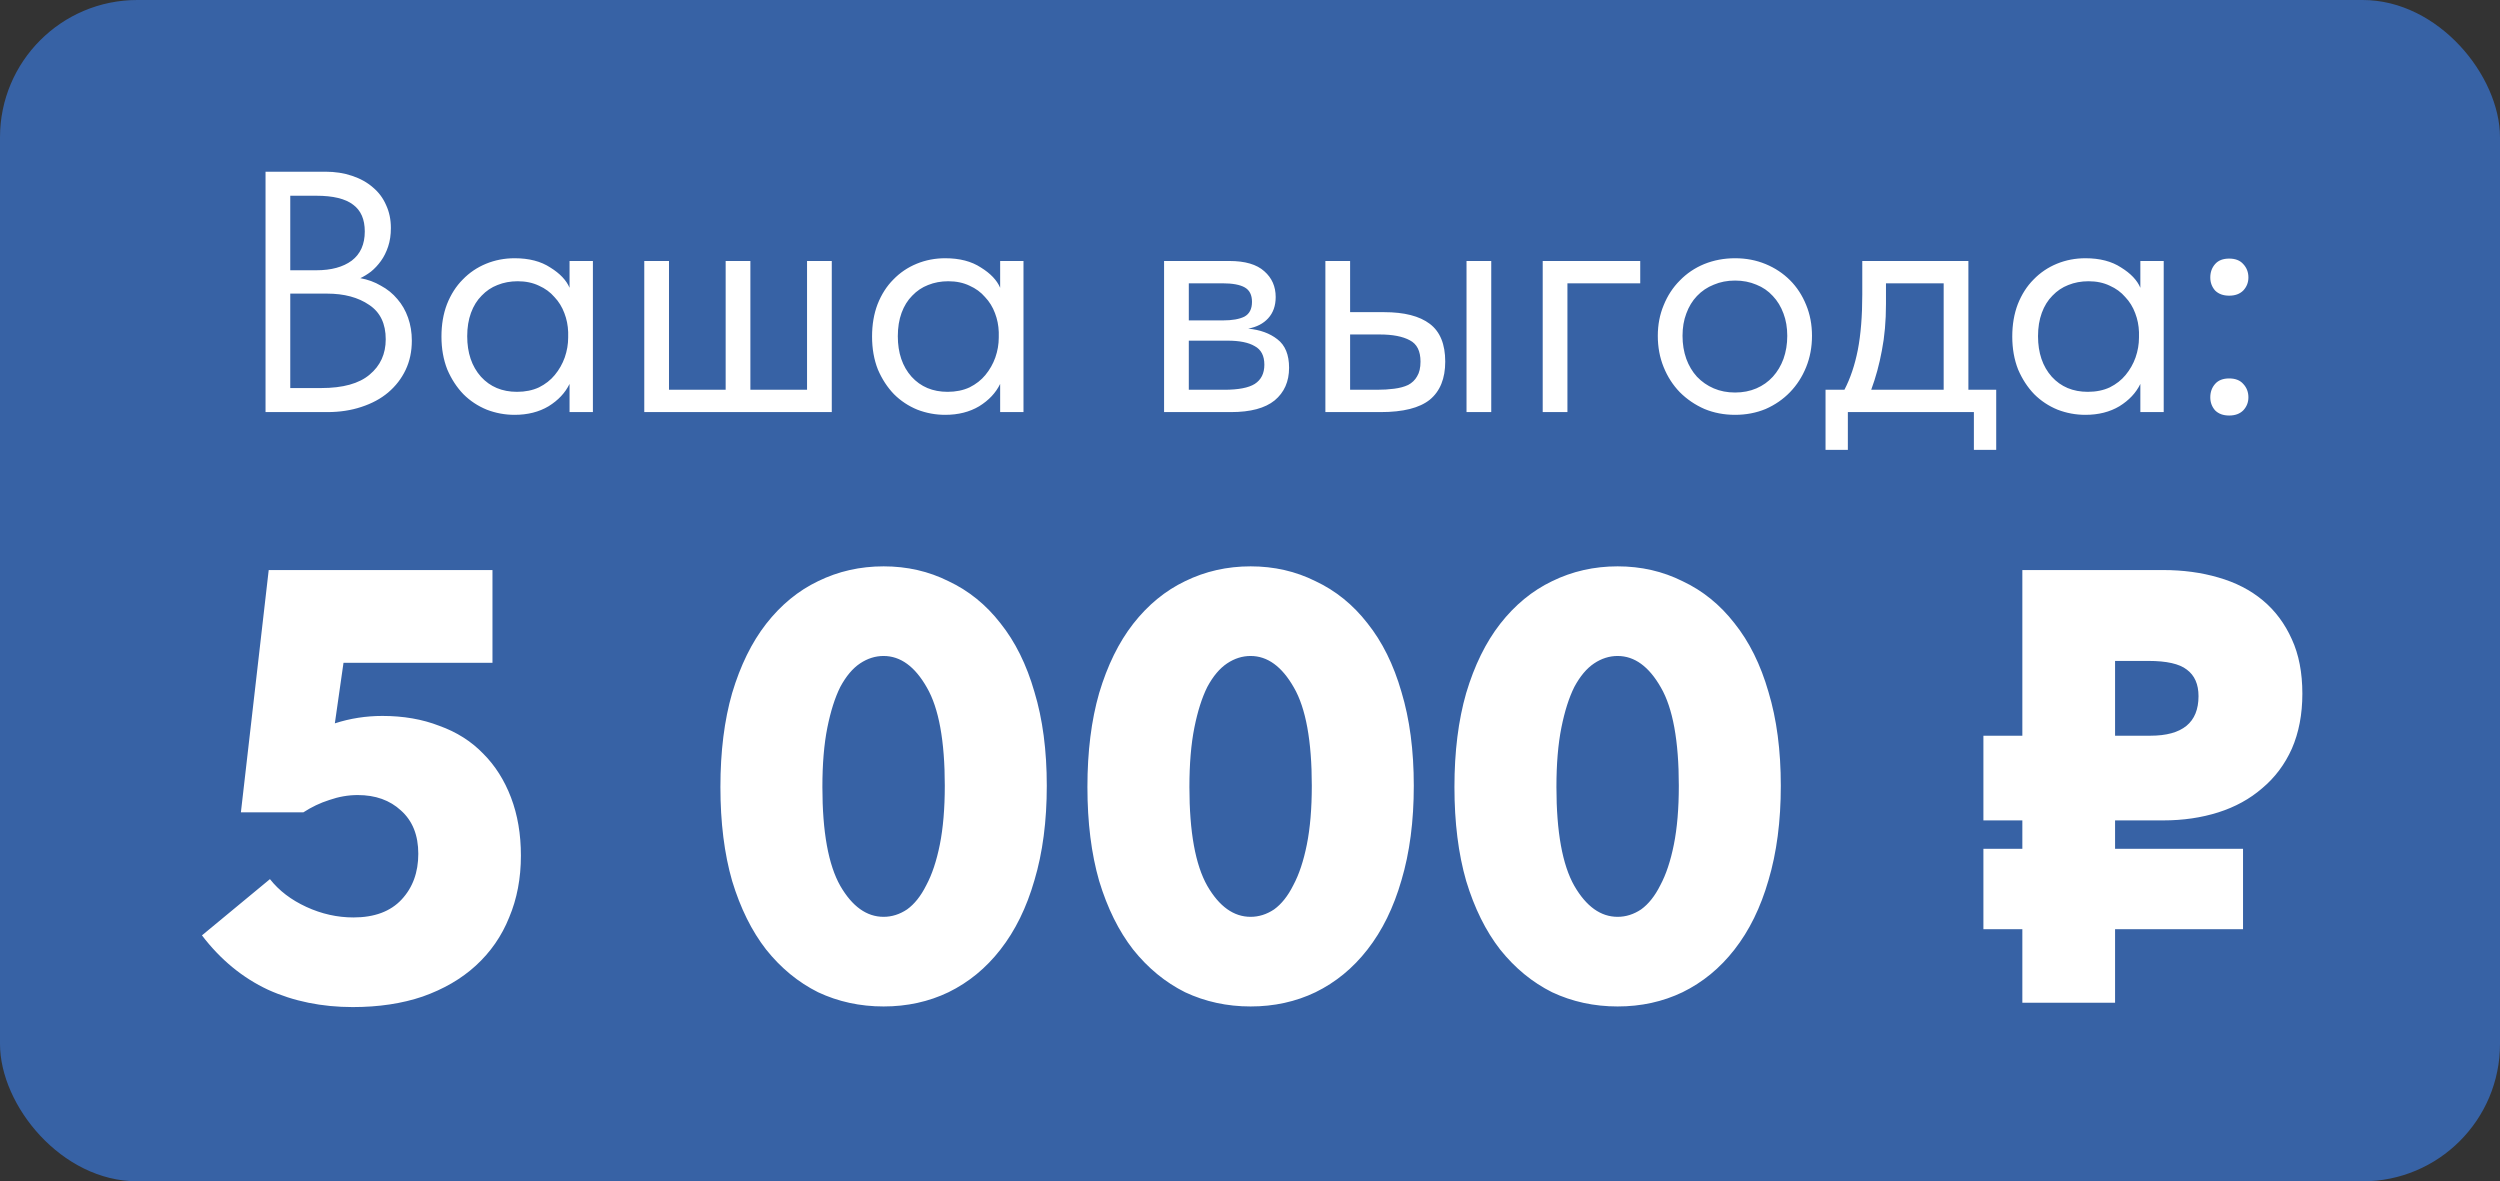
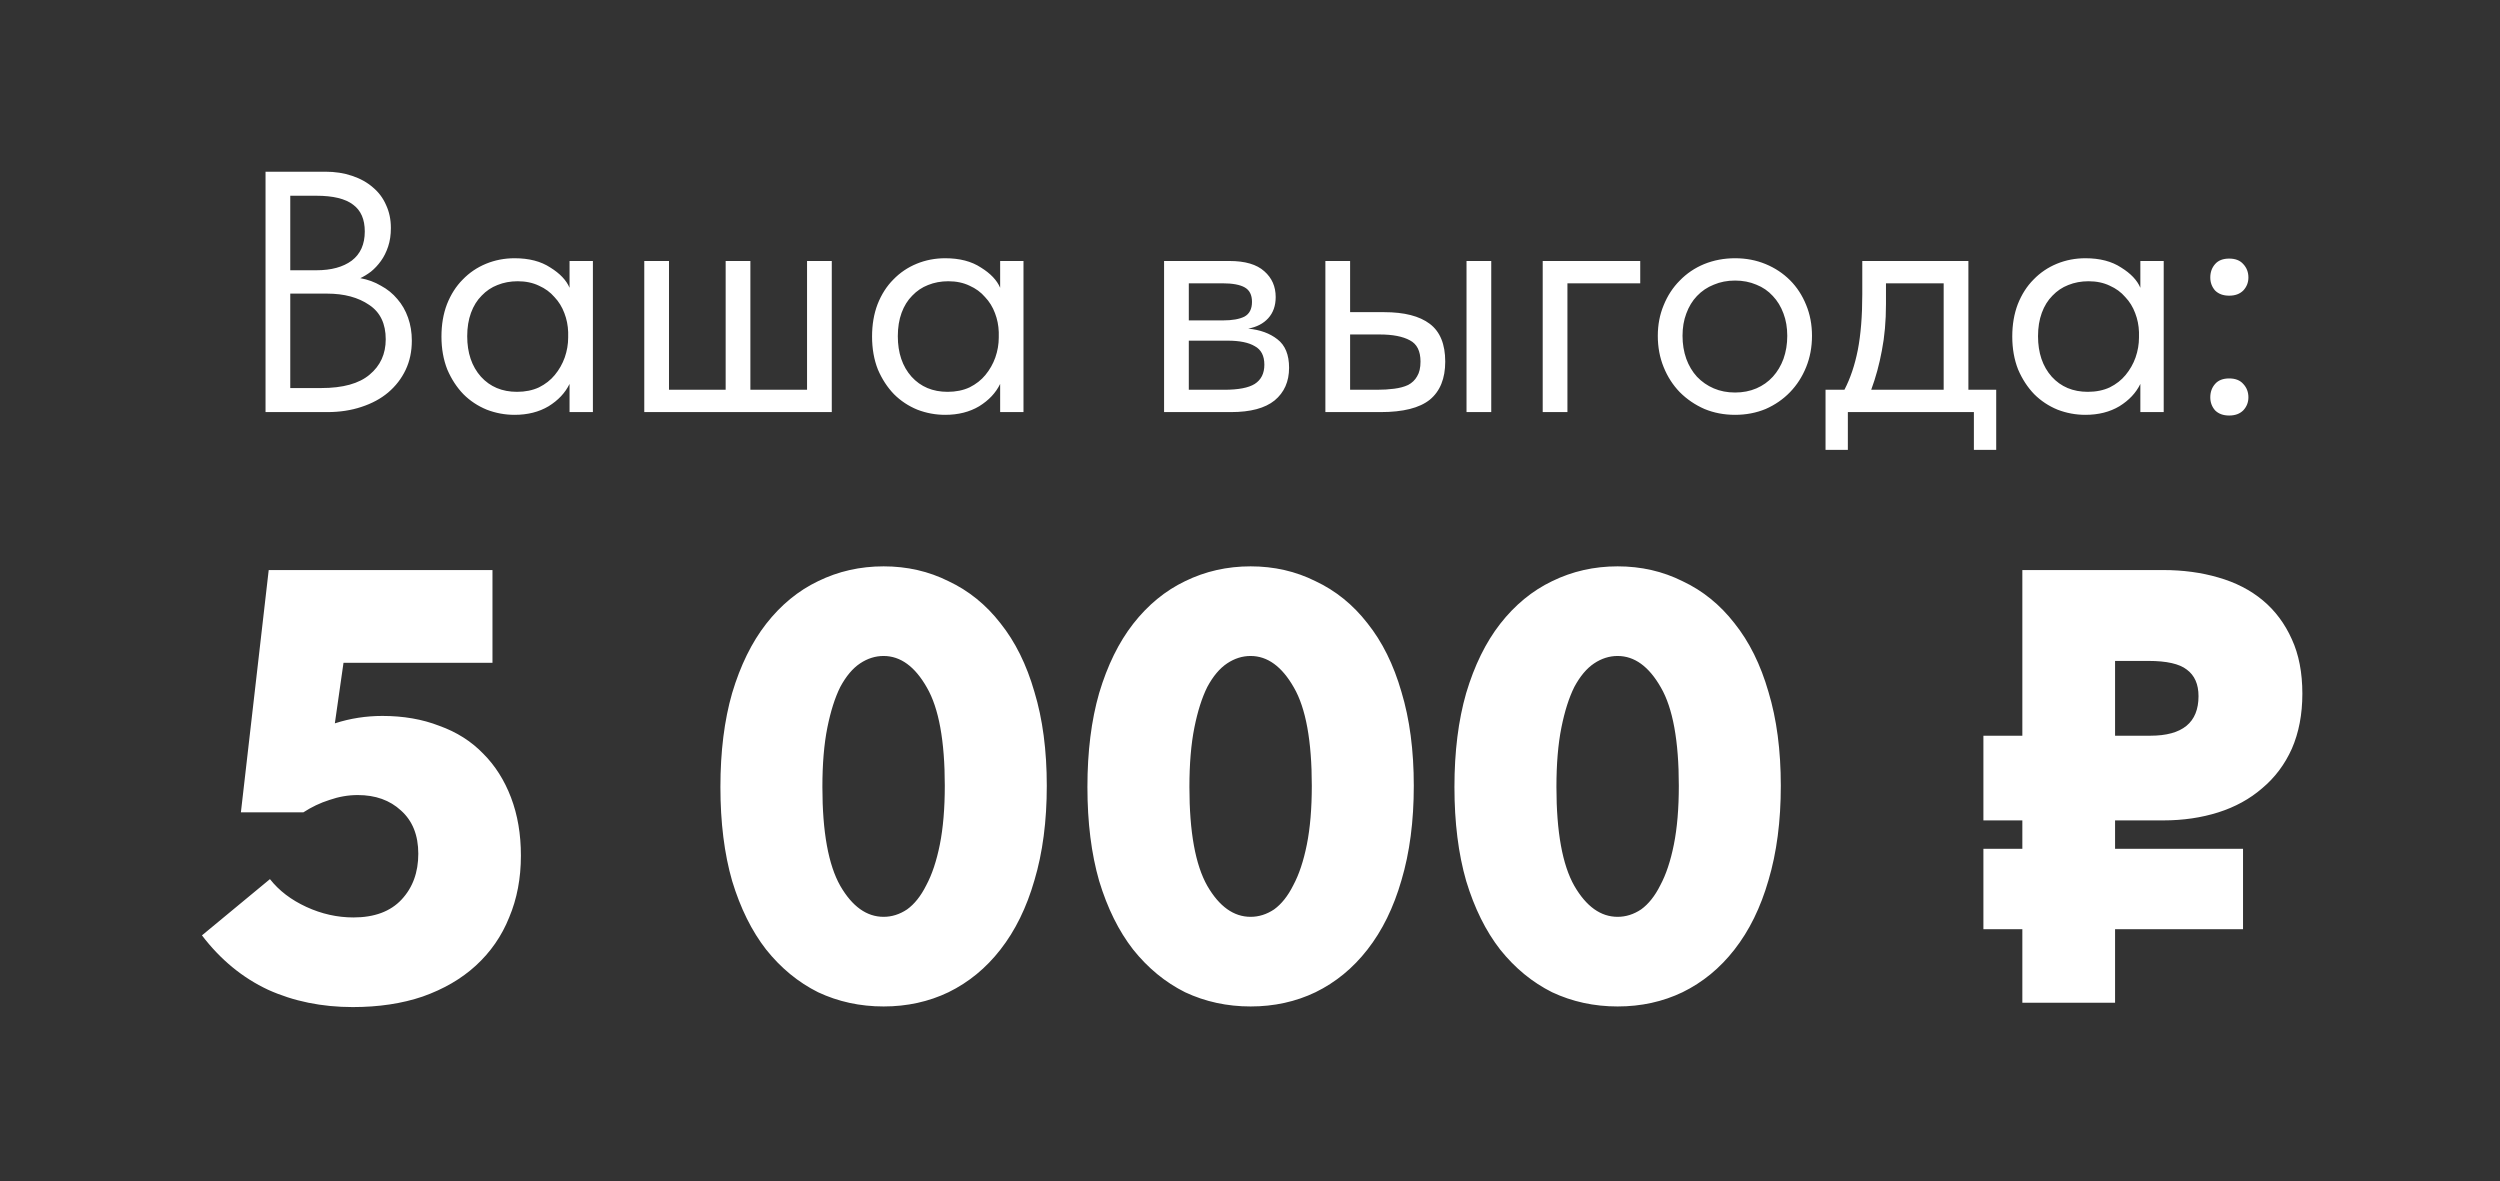
<svg xmlns="http://www.w3.org/2000/svg" width="182" height="86" viewBox="0 0 182 86" fill="none">
  <rect x="0" y="0" width="182" height="86" fill="#333333" stroke="none" />
-   <rect width="182" height="86" rx="10" fill="#3762A5" />
  <path d="M19.331 12.5H23.681C24.398 12.5 25.048 12.6 25.631 12.8C26.231 13 26.74 13.283 27.156 13.65C27.573 14 27.89 14.425 28.106 14.925C28.34 15.425 28.456 15.983 28.456 16.6C28.456 17.1 28.39 17.55 28.256 17.95C28.123 18.35 27.948 18.7 27.731 19C27.515 19.3 27.273 19.558 27.006 19.775C26.74 19.975 26.481 20.133 26.231 20.25C26.781 20.35 27.281 20.533 27.731 20.8C28.198 21.05 28.598 21.375 28.931 21.775C29.265 22.158 29.523 22.608 29.706 23.125C29.89 23.642 29.981 24.2 29.981 24.8C29.981 25.583 29.831 26.292 29.531 26.925C29.231 27.558 28.806 28.108 28.256 28.575C27.723 29.025 27.073 29.375 26.306 29.625C25.556 29.875 24.731 30 23.831 30H19.331V12.5ZM21.131 21.375V28.25H23.381C24.965 28.25 26.14 27.925 26.906 27.275C27.69 26.625 28.081 25.767 28.081 24.7C28.081 23.567 27.681 22.733 26.881 22.2C26.081 21.65 25.056 21.375 23.806 21.375H21.131ZM21.131 14.25V19.675H23.031C24.115 19.675 24.973 19.442 25.606 18.975C26.24 18.492 26.556 17.783 26.556 16.85C26.556 15.967 26.273 15.317 25.706 14.9C25.14 14.467 24.248 14.25 23.031 14.25H21.131ZM37.463 30.2C36.763 30.2 36.088 30.075 35.438 29.825C34.788 29.558 34.221 29.183 33.738 28.7C33.255 28.2 32.863 27.6 32.563 26.9C32.28 26.183 32.138 25.383 32.138 24.5C32.138 23.633 32.271 22.85 32.538 22.15C32.821 21.433 33.205 20.833 33.688 20.35C34.171 19.85 34.738 19.467 35.388 19.2C36.038 18.933 36.73 18.8 37.463 18.8C38.513 18.8 39.38 19.025 40.063 19.475C40.763 19.908 41.23 20.4 41.463 20.95V19H43.163V30H41.463V27.95C41.146 28.6 40.638 29.142 39.938 29.575C39.238 29.992 38.413 30.2 37.463 30.2ZM37.638 28.525C38.238 28.525 38.771 28.417 39.238 28.2C39.705 27.967 40.088 27.667 40.388 27.3C40.705 26.917 40.946 26.492 41.113 26.025C41.28 25.542 41.363 25.058 41.363 24.575V24.175C41.346 23.692 41.255 23.233 41.088 22.8C40.921 22.35 40.68 21.958 40.363 21.625C40.063 21.275 39.688 21 39.238 20.8C38.788 20.583 38.271 20.475 37.688 20.475C37.155 20.475 36.663 20.567 36.213 20.75C35.78 20.917 35.396 21.175 35.063 21.525C34.73 21.858 34.471 22.275 34.288 22.775C34.105 23.275 34.013 23.842 34.013 24.475C34.013 25.692 34.346 26.675 35.013 27.425C35.68 28.158 36.555 28.525 37.638 28.525ZM58.753 19H60.553V30H46.903V19H48.703V28.375H52.828V19H54.628V28.375H58.753V19ZM68.811 30.2C68.111 30.2 67.436 30.075 66.785 29.825C66.135 29.558 65.569 29.183 65.085 28.7C64.602 28.2 64.21 27.6 63.91 26.9C63.627 26.183 63.486 25.383 63.486 24.5C63.486 23.633 63.619 22.85 63.886 22.15C64.169 21.433 64.552 20.833 65.035 20.35C65.519 19.85 66.085 19.467 66.736 19.2C67.385 18.933 68.077 18.8 68.811 18.8C69.861 18.8 70.727 19.025 71.41 19.475C72.111 19.908 72.577 20.4 72.811 20.95V19H74.51V30H72.811V27.95C72.494 28.6 71.986 29.142 71.285 29.575C70.585 29.992 69.76 30.2 68.811 30.2ZM68.986 28.525C69.585 28.525 70.119 28.417 70.585 28.2C71.052 27.967 71.436 27.667 71.736 27.3C72.052 26.917 72.294 26.492 72.46 26.025C72.627 25.542 72.71 25.058 72.71 24.575V24.175C72.694 23.692 72.602 23.233 72.436 22.8C72.269 22.35 72.027 21.958 71.71 21.625C71.41 21.275 71.035 21 70.585 20.8C70.135 20.583 69.619 20.475 69.035 20.475C68.502 20.475 68.01 20.567 67.561 20.75C67.127 20.917 66.744 21.175 66.41 21.525C66.077 21.858 65.819 22.275 65.635 22.775C65.452 23.275 65.361 23.842 65.361 24.475C65.361 25.692 65.694 26.675 66.361 27.425C67.027 28.158 67.902 28.525 68.986 28.525ZM84.745 19H89.495C90.645 19 91.495 19.25 92.045 19.75C92.595 20.233 92.87 20.858 92.87 21.625C92.87 22.258 92.687 22.775 92.32 23.175C91.97 23.558 91.487 23.808 90.87 23.925C91.737 24.008 92.445 24.267 92.995 24.7C93.562 25.133 93.845 25.825 93.845 26.775C93.845 27.775 93.495 28.567 92.795 29.15C92.095 29.717 91.037 30 89.62 30H84.745V19ZM86.545 24.8V28.375H89.12C90.153 28.375 90.895 28.233 91.345 27.95C91.812 27.65 92.045 27.183 92.045 26.55C92.045 25.9 91.812 25.45 91.345 25.2C90.895 24.933 90.237 24.8 89.37 24.8H86.545ZM86.545 20.625V23.325H89.045C89.712 23.325 90.228 23.233 90.595 23.05C90.962 22.85 91.145 22.492 91.145 21.975C91.145 21.475 90.97 21.125 90.62 20.925C90.27 20.725 89.728 20.625 88.995 20.625H86.545ZM100.763 22.725C102.23 22.725 103.338 23.008 104.088 23.575C104.838 24.142 105.213 25.058 105.213 26.325C105.213 27.558 104.838 28.483 104.088 29.1C103.338 29.7 102.147 30 100.513 30H96.488V19H98.288V22.725H100.763ZM106.763 19H108.563V30H106.763V19ZM100.238 28.375C100.688 28.375 101.105 28.35 101.488 28.3C101.888 28.25 102.23 28.158 102.513 28.025C102.797 27.875 103.013 27.667 103.163 27.4C103.33 27.133 103.413 26.775 103.413 26.325C103.413 25.558 103.155 25.042 102.638 24.775C102.122 24.492 101.388 24.35 100.438 24.35H98.288V28.375H100.238ZM112.309 19H119.409V20.625H114.109V30H112.309V19ZM126.313 30.2C125.513 30.2 124.771 30.058 124.088 29.775C123.404 29.475 122.804 29.067 122.288 28.55C121.788 28.033 121.396 27.425 121.113 26.725C120.829 26.025 120.688 25.267 120.688 24.45C120.688 23.65 120.829 22.908 121.113 22.225C121.396 21.525 121.788 20.925 122.288 20.425C122.788 19.908 123.379 19.508 124.063 19.225C124.763 18.942 125.513 18.8 126.313 18.8C127.113 18.8 127.854 18.942 128.538 19.225C129.221 19.508 129.813 19.9 130.313 20.4C130.813 20.9 131.204 21.5 131.488 22.2C131.771 22.883 131.913 23.633 131.913 24.45C131.913 25.267 131.771 26.025 131.488 26.725C131.204 27.425 130.813 28.033 130.313 28.55C129.813 29.067 129.221 29.475 128.538 29.775C127.854 30.058 127.113 30.2 126.313 30.2ZM126.313 28.575C126.879 28.575 127.396 28.475 127.863 28.275C128.329 28.075 128.729 27.792 129.063 27.425C129.396 27.058 129.654 26.625 129.838 26.125C130.021 25.608 130.113 25.05 130.113 24.45C130.113 23.85 130.021 23.308 129.838 22.825C129.654 22.325 129.396 21.9 129.063 21.55C128.729 21.183 128.329 20.908 127.863 20.725C127.396 20.525 126.879 20.425 126.313 20.425C125.746 20.425 125.229 20.525 124.763 20.725C124.296 20.908 123.888 21.183 123.538 21.55C123.204 21.9 122.946 22.325 122.763 22.825C122.579 23.308 122.488 23.85 122.488 24.45C122.488 25.05 122.579 25.608 122.763 26.125C122.946 26.625 123.204 27.058 123.538 27.425C123.888 27.792 124.296 28.075 124.763 28.275C125.229 28.475 125.746 28.575 126.313 28.575ZM132.899 28.375H134.274C134.707 27.542 135.032 26.575 135.249 25.475C135.465 24.358 135.574 23.008 135.574 21.425V19H143.299V28.375H145.324V32.75H143.699V30H134.524V32.75H132.899V28.375ZM137.299 22.125C137.299 23.375 137.199 24.508 136.999 25.525C136.815 26.525 136.557 27.475 136.224 28.375H141.499V20.625H137.299V22.125ZM151.818 30.2C151.118 30.2 150.443 30.075 149.793 29.825C149.143 29.558 148.577 29.183 148.093 28.7C147.61 28.2 147.218 27.6 146.918 26.9C146.635 26.183 146.493 25.383 146.493 24.5C146.493 23.633 146.627 22.85 146.893 22.15C147.177 21.433 147.56 20.833 148.043 20.35C148.527 19.85 149.093 19.467 149.743 19.2C150.393 18.933 151.085 18.8 151.818 18.8C152.868 18.8 153.735 19.025 154.418 19.475C155.118 19.908 155.585 20.4 155.818 20.95V19H157.518V30H155.818V27.95C155.502 28.6 154.993 29.142 154.293 29.575C153.593 29.992 152.768 30.2 151.818 30.2ZM151.993 28.525C152.593 28.525 153.127 28.417 153.593 28.2C154.06 27.967 154.443 27.667 154.743 27.3C155.06 26.917 155.302 26.492 155.468 26.025C155.635 25.542 155.718 25.058 155.718 24.575V24.175C155.702 23.692 155.61 23.233 155.443 22.8C155.277 22.35 155.035 21.958 154.718 21.625C154.418 21.275 154.043 21 153.593 20.8C153.143 20.583 152.627 20.475 152.043 20.475C151.51 20.475 151.018 20.567 150.568 20.75C150.135 20.917 149.752 21.175 149.418 21.525C149.085 21.858 148.827 22.275 148.643 22.775C148.46 23.275 148.368 23.842 148.368 24.475C148.368 25.692 148.702 26.675 149.368 27.425C150.035 28.158 150.91 28.525 151.993 28.525ZM162.284 30.25C161.85 30.25 161.509 30.125 161.259 29.875C161.025 29.608 160.909 29.292 160.909 28.925C160.909 28.542 161.025 28.217 161.259 27.95C161.492 27.683 161.834 27.55 162.284 27.55C162.734 27.55 163.075 27.683 163.309 27.95C163.559 28.217 163.684 28.542 163.684 28.925C163.684 29.292 163.559 29.608 163.309 29.875C163.059 30.125 162.717 30.25 162.284 30.25ZM162.284 21.525C161.85 21.525 161.509 21.4 161.259 21.15C161.025 20.883 160.909 20.567 160.909 20.2C160.909 19.817 161.025 19.492 161.259 19.225C161.492 18.958 161.834 18.825 162.284 18.825C162.734 18.825 163.075 18.958 163.309 19.225C163.559 19.492 163.684 19.817 163.684 20.2C163.684 20.567 163.559 20.883 163.309 21.15C163.059 21.4 162.717 21.525 162.284 21.525Z" fill="white" />
  <path d="M25.682 73.315C23.432 73.315 21.377 72.895 19.517 72.055C17.657 71.185 16.052 69.865 14.702 68.095L19.652 64C20.312 64.84 21.197 65.515 22.307 66.025C23.417 66.535 24.557 66.79 25.727 66.79C27.257 66.79 28.427 66.355 29.237 65.485C30.047 64.615 30.452 63.505 30.452 62.155C30.452 60.805 30.032 59.755 29.192 59.005C28.382 58.255 27.332 57.88 26.042 57.88C25.352 57.88 24.662 58 23.972 58.24C23.312 58.45 22.682 58.75 22.082 59.14H17.537L19.562 41.5H35.852V48.25H25.007L24.377 52.66C25.487 52.3 26.642 52.12 27.842 52.12C29.372 52.12 30.752 52.36 31.982 52.84C33.242 53.29 34.307 53.965 35.177 54.865C36.047 55.735 36.722 56.8 37.202 58.06C37.682 59.32 37.922 60.73 37.922 62.29C37.922 63.94 37.637 65.44 37.067 66.79C36.527 68.14 35.717 69.31 34.637 70.3C33.587 71.26 32.297 72.01 30.767 72.55C29.267 73.06 27.572 73.315 25.682 73.315ZM64.326 73.27C62.615 73.27 61.026 72.925 59.556 72.235C58.115 71.515 56.855 70.48 55.776 69.13C54.725 67.78 53.901 66.115 53.3 64.135C52.73 62.155 52.446 59.875 52.446 57.295C52.446 54.715 52.73 52.435 53.3 50.455C53.901 48.445 54.725 46.765 55.776 45.415C56.855 44.035 58.115 43 59.556 42.31C61.026 41.59 62.615 41.23 64.326 41.23C66.035 41.23 67.611 41.59 69.05 42.31C70.52 43 71.781 44.02 72.831 45.37C73.91 46.72 74.736 48.385 75.305 50.365C75.906 52.345 76.206 54.625 76.206 57.205C76.206 59.785 75.906 62.08 75.305 64.09C74.736 66.07 73.91 67.75 72.831 69.13C71.781 70.48 70.52 71.515 69.05 72.235C67.611 72.925 66.035 73.27 64.326 73.27ZM64.326 66.745C64.925 66.745 65.496 66.565 66.035 66.205C66.576 65.815 67.04 65.23 67.43 64.45C67.85 63.67 68.18 62.68 68.421 61.48C68.66 60.28 68.781 58.855 68.781 57.205C68.781 53.935 68.346 51.55 67.475 50.05C66.606 48.52 65.555 47.755 64.326 47.755C63.725 47.755 63.156 47.935 62.615 48.295C62.075 48.655 61.596 49.225 61.175 50.005C60.785 50.785 60.471 51.775 60.23 52.975C59.99 54.175 59.87 55.615 59.87 57.295C59.87 60.565 60.306 62.965 61.175 64.495C62.045 65.995 63.096 66.745 64.326 66.745ZM91.044 73.27C89.334 73.27 87.744 72.925 86.274 72.235C84.834 71.515 83.574 70.48 82.494 69.13C81.444 67.78 80.619 66.115 80.019 64.135C79.449 62.155 79.164 59.875 79.164 57.295C79.164 54.715 79.449 52.435 80.019 50.455C80.619 48.445 81.444 46.765 82.494 45.415C83.574 44.035 84.834 43 86.274 42.31C87.744 41.59 89.334 41.23 91.044 41.23C92.754 41.23 94.329 41.59 95.769 42.31C97.239 43 98.499 44.02 99.549 45.37C100.629 46.72 101.454 48.385 102.024 50.365C102.624 52.345 102.924 54.625 102.924 57.205C102.924 59.785 102.624 62.08 102.024 64.09C101.454 66.07 100.629 67.75 99.549 69.13C98.499 70.48 97.239 71.515 95.769 72.235C94.329 72.925 92.754 73.27 91.044 73.27ZM91.044 66.745C91.644 66.745 92.214 66.565 92.754 66.205C93.294 65.815 93.759 65.23 94.149 64.45C94.569 63.67 94.899 62.68 95.139 61.48C95.379 60.28 95.499 58.855 95.499 57.205C95.499 53.935 95.064 51.55 94.194 50.05C93.324 48.52 92.274 47.755 91.044 47.755C90.444 47.755 89.874 47.935 89.334 48.295C88.794 48.655 88.314 49.225 87.894 50.005C87.504 50.785 87.189 51.775 86.949 52.975C86.709 54.175 86.589 55.615 86.589 57.295C86.589 60.565 87.024 62.965 87.894 64.495C88.764 65.995 89.814 66.745 91.044 66.745ZM117.763 73.27C116.053 73.27 114.463 72.925 112.993 72.235C111.553 71.515 110.293 70.48 109.213 69.13C108.163 67.78 107.338 66.115 106.738 64.135C106.168 62.155 105.883 59.875 105.883 57.295C105.883 54.715 106.168 52.435 106.738 50.455C107.338 48.445 108.163 46.765 109.213 45.415C110.293 44.035 111.553 43 112.993 42.31C114.463 41.59 116.053 41.23 117.763 41.23C119.473 41.23 121.048 41.59 122.488 42.31C123.958 43 125.218 44.02 126.268 45.37C127.348 46.72 128.173 48.385 128.743 50.365C129.343 52.345 129.643 54.625 129.643 57.205C129.643 59.785 129.343 62.08 128.743 64.09C128.173 66.07 127.348 67.75 126.268 69.13C125.218 70.48 123.958 71.515 122.488 72.235C121.048 72.925 119.473 73.27 117.763 73.27ZM117.763 66.745C118.363 66.745 118.933 66.565 119.473 66.205C120.013 65.815 120.478 65.23 120.868 64.45C121.288 63.67 121.618 62.68 121.858 61.48C122.098 60.28 122.218 58.855 122.218 57.205C122.218 53.935 121.783 51.55 120.913 50.05C120.043 48.52 118.993 47.755 117.763 47.755C117.163 47.755 116.593 47.935 116.053 48.295C115.513 48.655 115.033 49.225 114.613 50.005C114.223 50.785 113.908 51.775 113.668 52.975C113.428 54.175 113.308 55.615 113.308 57.295C113.308 60.565 113.743 62.965 114.613 64.495C115.483 65.995 116.533 66.745 117.763 66.745ZM144.392 53.56H147.227V41.5H157.487C158.927 41.5 160.262 41.68 161.492 42.04C162.752 42.4 163.832 42.955 164.732 43.705C165.632 44.455 166.337 45.4 166.847 46.54C167.357 47.65 167.612 48.97 167.612 50.5C167.612 52 167.357 53.335 166.847 54.505C166.337 55.645 165.617 56.605 164.687 57.385C163.787 58.165 162.722 58.75 161.492 59.14C160.262 59.53 158.927 59.725 157.487 59.725H153.977V61.795H163.292V67.645H153.977V73H147.227V67.645H144.392V61.795H147.227V59.725H144.392V53.56ZM153.977 48.115V53.56H156.542C158.882 53.56 160.052 52.6 160.052 50.68C160.052 49.81 159.767 49.165 159.197 48.745C158.657 48.325 157.727 48.115 156.407 48.115H153.977Z" fill="white" />
</svg>